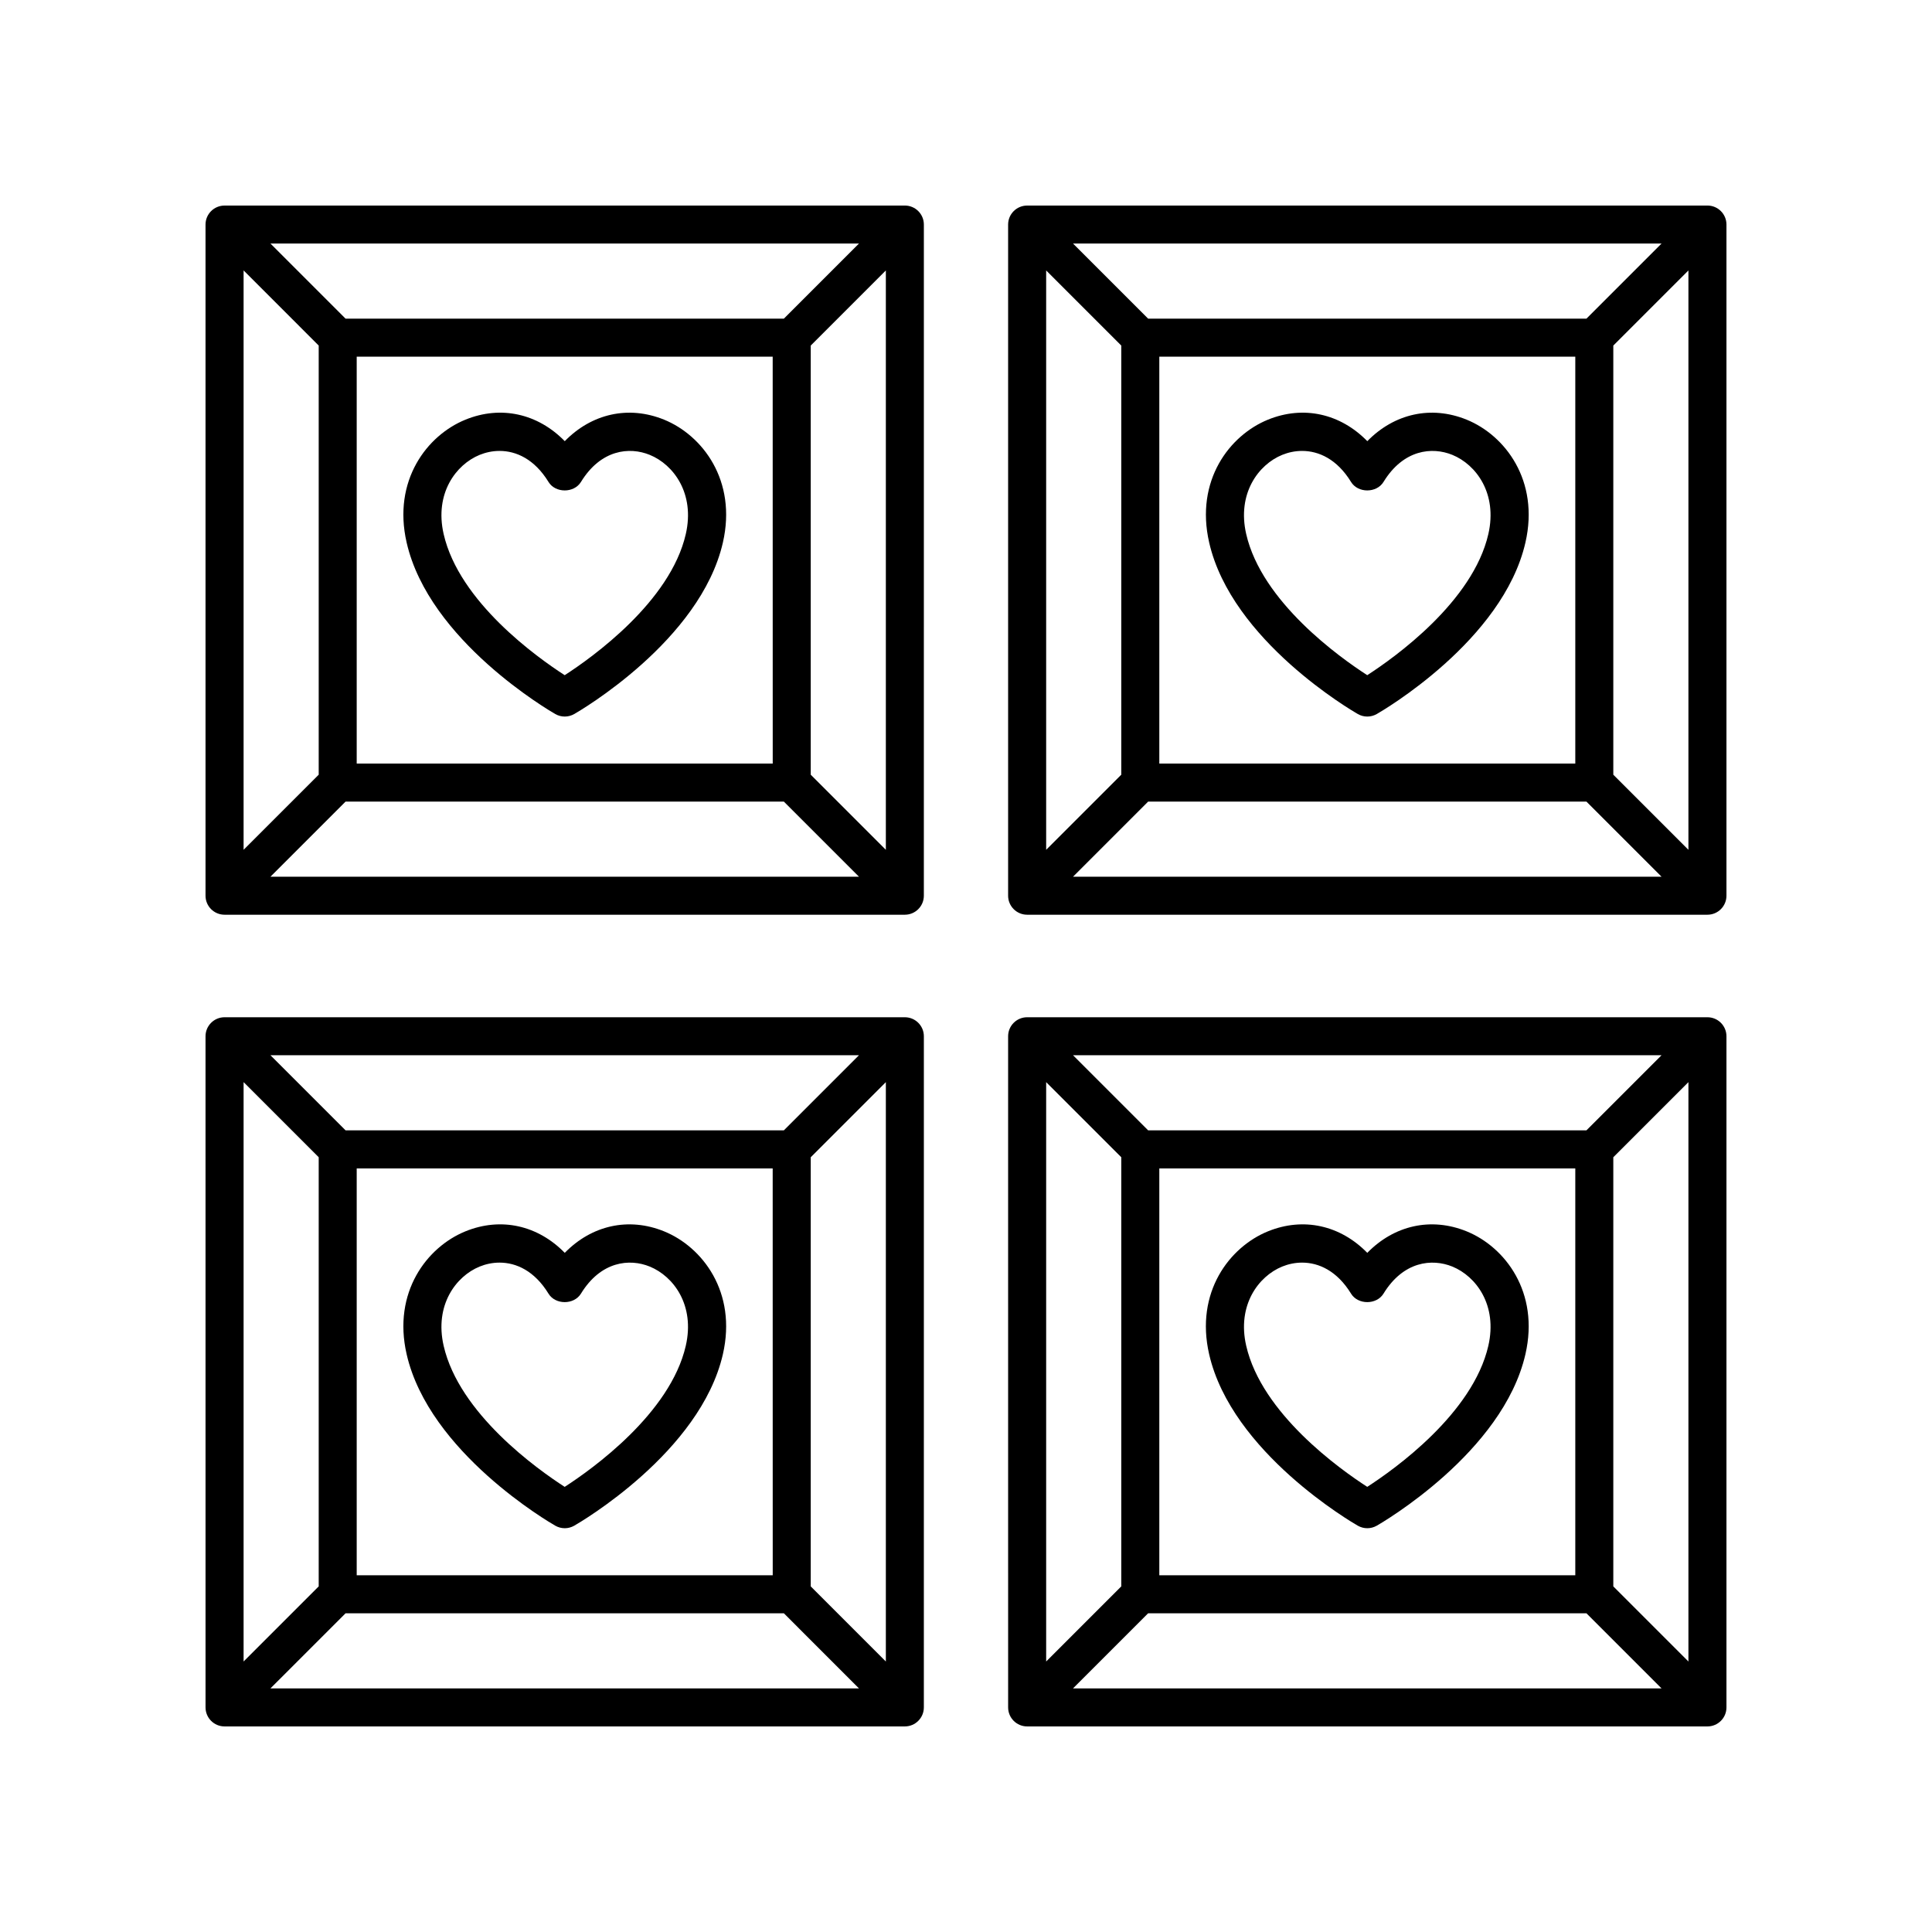
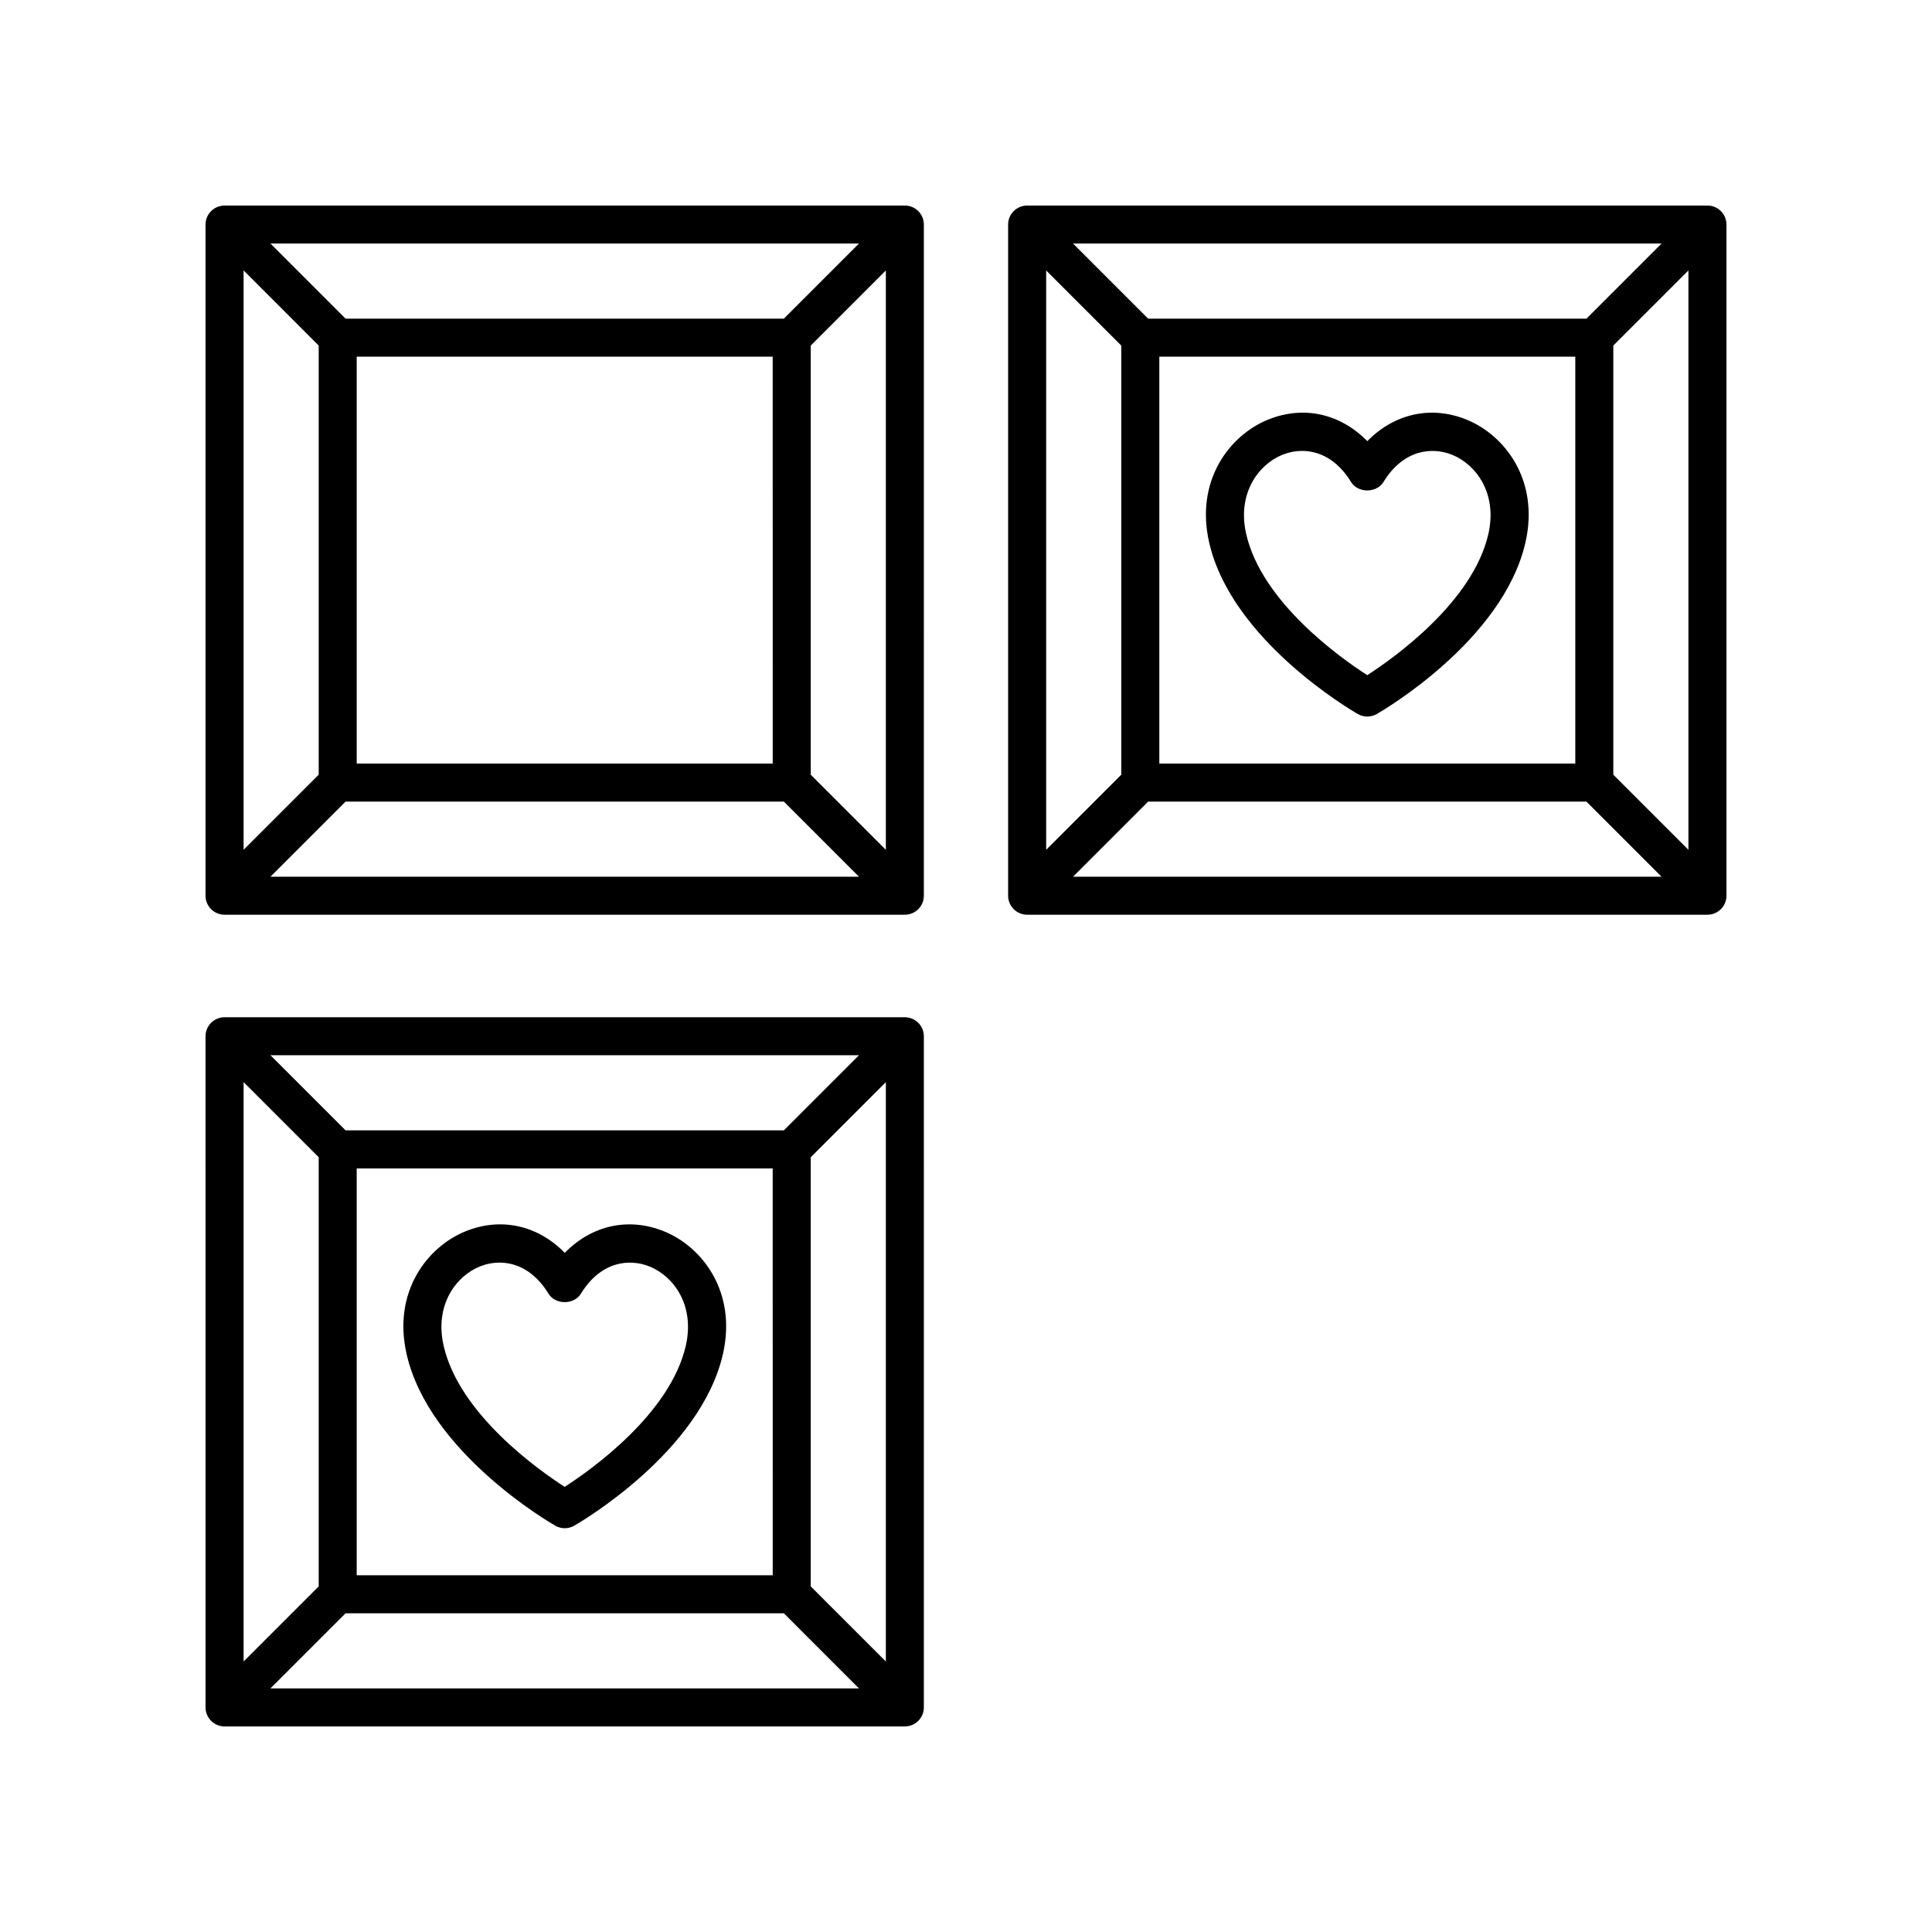
<svg xmlns="http://www.w3.org/2000/svg" fill="#000000" width="800px" height="800px" version="1.1" viewBox="144 144 512 512">
  <g>
-     <path d="m291.16 333.23c0.777 0.441 1.637 0.664 2.504 0.664 0.867 0 1.727-0.223 2.504-0.664 1.367-0.781 33.441-19.402 39.406-45.453 3.769-16.469-5.43-28.418-15.566-32.555-9.453-3.848-19.23-1.594-26.34 5.691-7.117-7.285-16.887-9.551-26.344-5.688-10.141 4.137-19.336 16.086-15.562 32.551 5.945 26.051 38.031 44.664 39.398 45.453zm-20.043-68.688c1.598-0.648 3.394-1.043 5.269-1.043 4.414 0 9.266 2.172 12.977 8.227 1.828 2.992 6.758 2.988 8.594 0 5.281-8.625 12.879-9.371 18.238-7.18 6.324 2.578 12.004 10.242 9.551 20.98-4.109 17.957-24.848 32.723-32.094 37.406-7.246-4.676-27.965-19.402-32.082-37.406-2.453-10.742 3.231-18.402 9.547-20.984z" />
    <path d="m203.51 386.41h180.28c2.781 0 5.039-2.258 5.039-5.039l0.004-177.86c0-2.781-2.258-5.039-5.039-5.039l-180.29 0.004c-2.781 0-5.039 2.258-5.039 5.039v177.86c0.004 2.781 2.258 5.035 5.039 5.035zm175.25-17.199-19.906-19.906v-113.73l19.906-19.906zm-29.98-22.855h-110.25v-107.83h110.24zm-113.2 10.074h116.15l19.906 19.906h-155.96zm116.15-127.98h-116.15l-19.906-19.906h155.96zm-123.27 7.125v113.73l-19.906 19.902v-153.54z" />
    <path d="m503.84 333.23c0.777 0.441 1.637 0.664 2.504 0.664s1.727-0.223 2.504-0.664c1.367-0.781 33.441-19.402 39.406-45.453 3.773-16.469-5.426-28.418-15.562-32.555-9.453-3.848-19.23-1.594-26.344 5.691-7.113-7.281-16.887-9.547-26.344-5.691-10.137 4.137-19.332 16.086-15.562 32.555 5.949 26.051 38.035 44.664 39.398 45.453zm-20.039-68.688c1.598-0.648 3.391-1.043 5.266-1.043 4.414 0 9.266 2.172 12.977 8.227 1.828 2.988 6.758 2.988 8.594 0 5.281-8.625 12.883-9.367 18.242-7.184 6.324 2.578 12.004 10.242 9.551 20.98-4.109 17.957-24.848 32.723-32.094 37.406-7.246-4.676-27.961-19.402-32.082-37.406-2.457-10.738 3.231-18.398 9.547-20.98z" />
    <path d="m416.2 386.41h180.29c2.781 0 5.039-2.258 5.039-5.039v-177.86c0-2.781-2.258-5.039-5.039-5.039l-180.29 0.004c-2.781 0-5.039 2.258-5.039 5.039v177.86c0.004 2.781 2.262 5.035 5.039 5.035zm175.25-17.199-19.906-19.906v-113.73l19.906-19.906zm-29.98-22.855h-110.24v-107.83h110.24zm-113.2 10.074h116.15l19.906 19.906h-155.96zm116.15-127.98h-116.15l-19.906-19.906h155.96zm-123.27 7.125v113.73l-19.906 19.906v-153.54z" />
    <path d="m291.16 548.33c0.777 0.441 1.637 0.664 2.504 0.664 0.867 0 1.727-0.223 2.504-0.664 1.367-0.781 33.441-19.402 39.406-45.449 3.769-16.473-5.43-28.426-15.566-32.555-9.453-3.848-19.23-1.594-26.34 5.691-7.113-7.281-16.887-9.547-26.344-5.691-10.141 4.137-19.336 16.086-15.562 32.555 5.945 26.047 38.031 44.668 39.398 45.449zm-20.043-68.68c1.598-0.648 3.391-1.043 5.266-1.043 4.414 0 9.266 2.172 12.977 8.227 1.828 2.992 6.758 2.988 8.594 0 5.281-8.625 12.891-9.367 18.238-7.18 6.324 2.578 12.012 10.242 9.551 20.98-4.109 17.949-24.848 32.723-32.094 37.402-7.246-4.676-27.965-19.402-32.082-37.402-2.449-10.742 3.234-18.406 9.551-20.984z" />
    <path d="m203.51 601.52h180.28c2.781 0 5.039-2.258 5.039-5.039l0.004-177.86c0-2.781-2.258-5.039-5.039-5.039h-180.29c-2.781 0-5.039 2.258-5.039 5.039l0.004 177.86c0 2.781 2.254 5.039 5.035 5.039zm175.25-17.203-19.906-19.906v-113.73l19.906-19.906zm-29.98-22.855h-110.25v-107.82h110.24zm-113.2 10.074h116.15l19.902 19.906h-155.96zm116.15-127.98h-116.15l-19.906-19.906h155.96zm-123.27 7.125v113.73l-19.906 19.902v-153.54z" />
-     <path d="m503.84 548.33c0.777 0.441 1.637 0.664 2.504 0.664s1.727-0.223 2.504-0.664c1.367-0.781 33.441-19.402 39.406-45.449 3.773-16.469-5.426-28.426-15.566-32.555-9.457-3.848-19.23-1.594-26.344 5.691-7.109-7.281-16.887-9.543-26.344-5.691-10.141 4.137-19.336 16.086-15.566 32.555 5.957 26.047 38.043 44.668 39.406 45.449zm-20.039-68.68c1.598-0.648 3.391-1.043 5.266-1.043 4.414 0 9.266 2.172 12.977 8.227 1.828 2.988 6.758 2.988 8.594 0 5.281-8.625 12.883-9.359 18.242-7.184 6.324 2.578 12.004 10.242 9.551 20.98-4.109 17.949-24.848 32.723-32.094 37.402-7.246-4.676-27.965-19.402-32.082-37.402-2.457-10.738 3.231-18.402 9.547-20.98z" />
-     <path d="m416.2 601.52h180.29c2.781 0 5.039-2.258 5.039-5.039v-177.86c0-2.781-2.258-5.039-5.039-5.039h-180.29c-2.781 0-5.039 2.258-5.039 5.039l0.004 177.86c0 2.781 2.258 5.039 5.035 5.039zm175.25-17.203-19.906-19.906v-113.73l19.906-19.906zm-29.98-22.855h-110.24v-107.82h110.24zm-113.2 10.074h116.15l19.902 19.906h-155.96zm116.15-127.98h-116.15l-19.906-19.906h155.96zm-123.27 7.125v113.73l-19.906 19.906v-153.54z" />
  </g>
</svg>